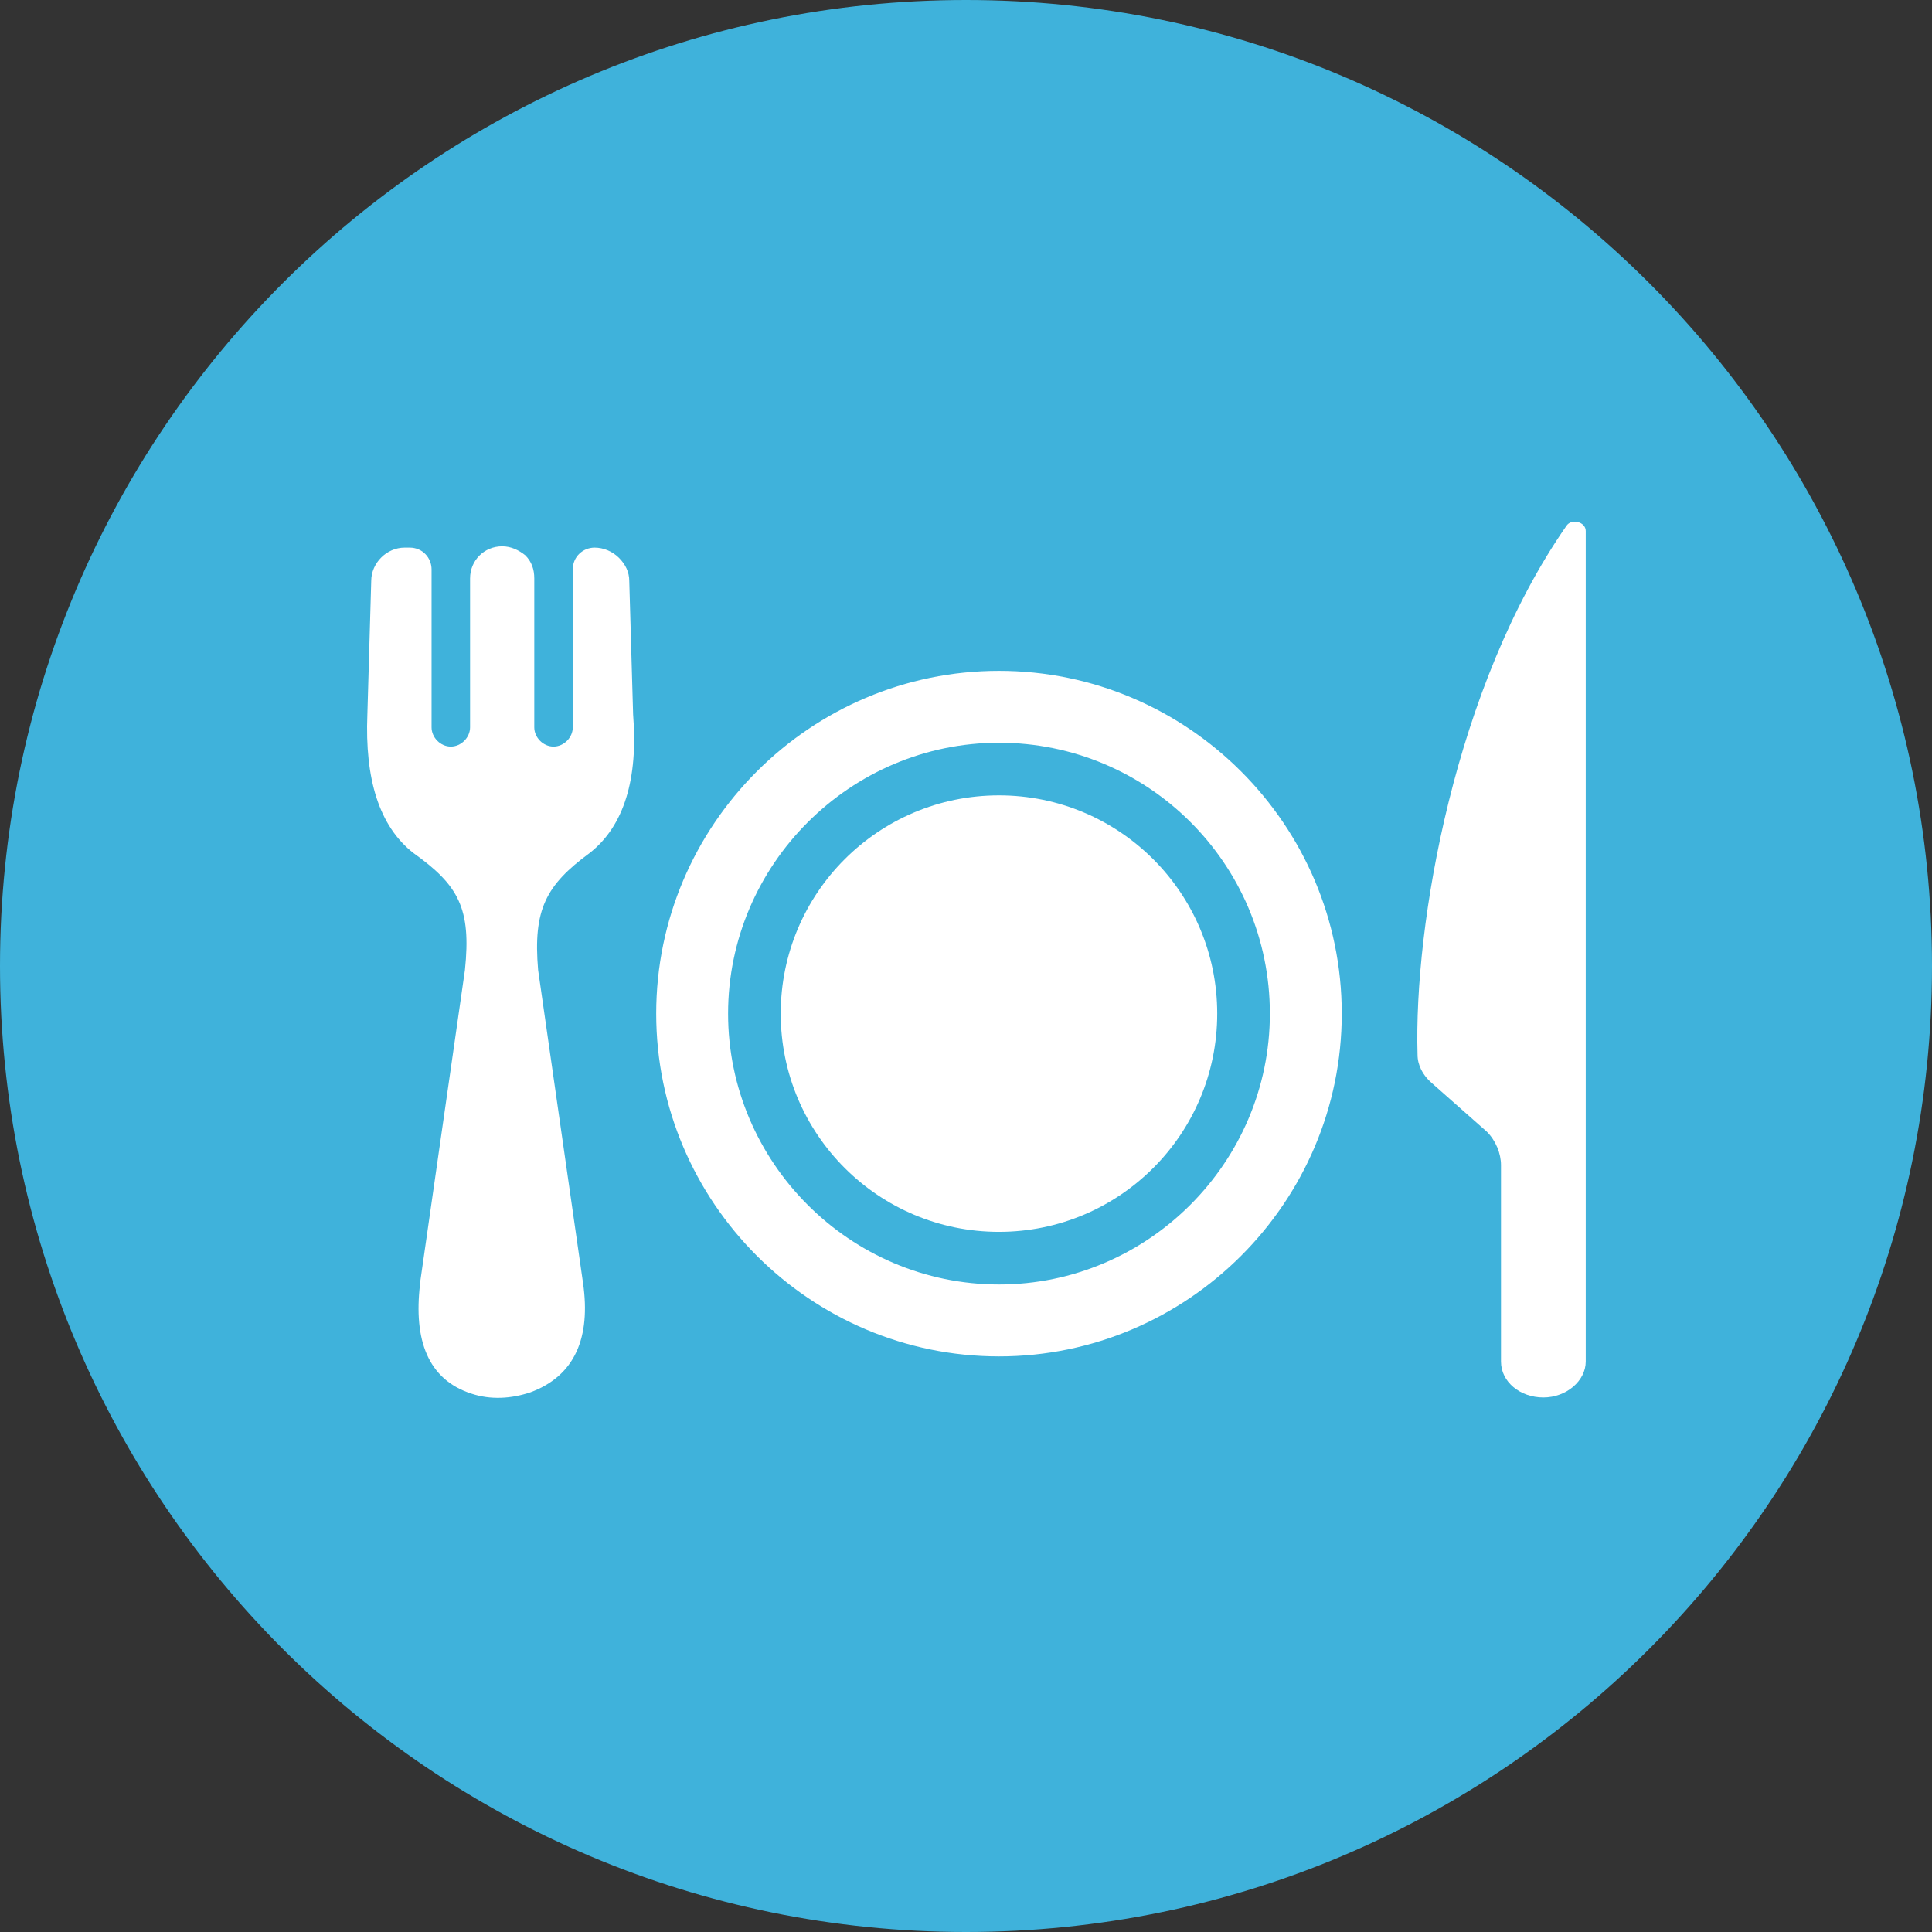
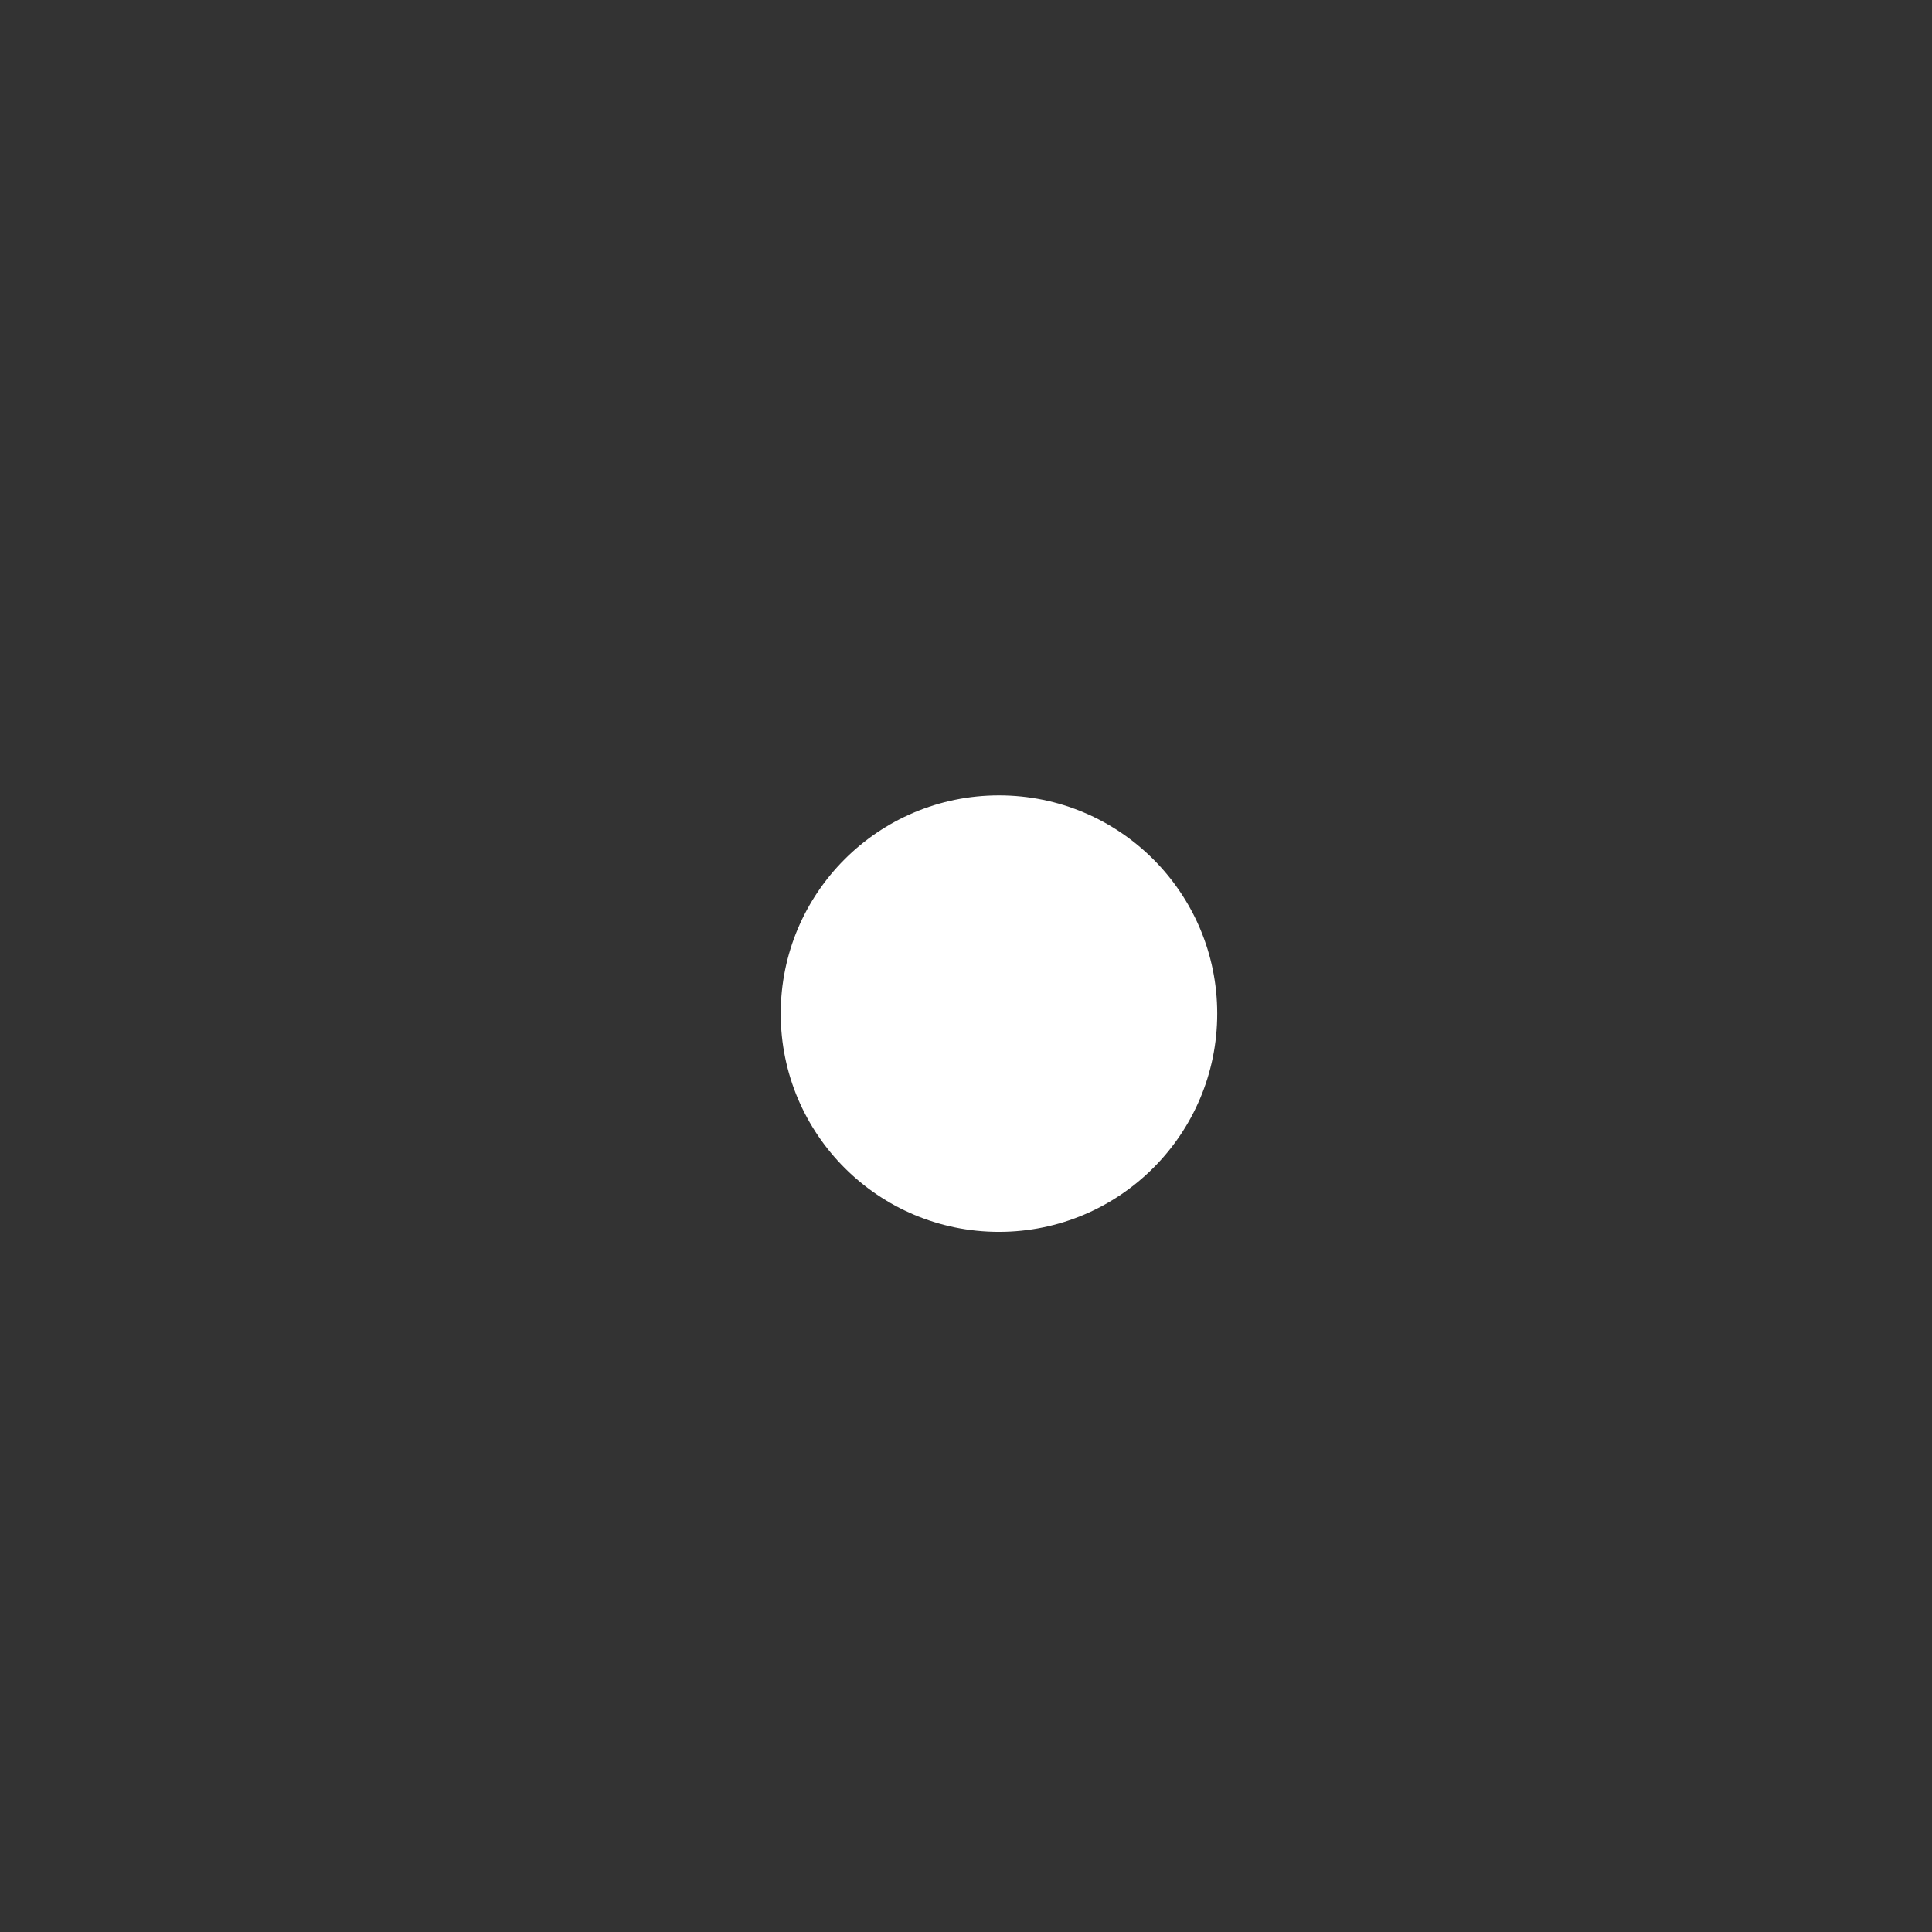
<svg xmlns="http://www.w3.org/2000/svg" width="100" height="100" viewBox="0 0 100 100" fill="none">
  <rect x="0" y="0" width="100" height="100" fill="#333333" stroke="none" />
-   <path d="M50 100C77.614 100 100 77.614 100 50C100 22.386 77.614 0 50 0C22.386 0 0 22.386 0 50C0 77.614 22.386 100 50 100Z" fill="#3FB2DB" />
-   <path d="M30.511 44.159C28.252 45.82 27.587 47.083 27.853 50.206L30.179 66.419C30.577 69.21 29.78 71.204 27.454 72.067C26.458 72.4 25.394 72.466 24.398 72.134C22.138 71.403 21.407 69.343 21.74 66.486V66.419L24.065 50.206C24.398 47.016 23.733 45.82 21.407 44.159C19.613 42.763 18.882 40.305 19.015 36.982L19.215 30.072C19.215 29.141 20.012 28.344 20.942 28.344H21.208C21.873 28.344 22.338 28.875 22.338 29.473V37.647C22.338 38.178 22.803 38.643 23.334 38.643C23.866 38.643 24.331 38.178 24.331 37.647V29.939C24.331 29.008 25.062 28.277 25.992 28.277C26.458 28.277 26.856 28.477 27.189 28.742C27.521 29.075 27.654 29.473 27.654 29.939V37.647C27.654 38.178 28.119 38.643 28.65 38.643C29.182 38.643 29.647 38.178 29.647 37.647V29.473C29.647 28.809 30.179 28.344 30.777 28.344C31.242 28.344 31.707 28.543 32.039 28.875C32.371 29.208 32.571 29.606 32.571 30.072L32.77 36.982C33.036 40.305 32.305 42.763 30.511 44.159Z" fill="white" />
-   <path d="M51.707 70.207C41.939 70.207 33.965 62.233 33.965 52.465C33.965 42.697 41.939 34.723 51.707 34.723C61.475 34.723 69.449 42.697 69.449 52.465C69.449 62.233 61.475 70.207 51.707 70.207ZM51.707 38.444C43.999 38.444 37.686 44.757 37.686 52.465C37.686 60.173 43.999 66.485 51.707 66.485C59.415 66.485 65.728 60.173 65.728 52.465C65.728 44.69 59.415 38.444 51.707 38.444Z" fill="white" />
  <path d="M51.706 63.761C57.945 63.761 63.003 58.703 63.003 52.464C63.003 46.225 57.945 41.168 51.706 41.168C45.468 41.168 40.41 46.225 40.41 52.464C40.41 58.703 45.468 63.761 51.706 63.761Z" fill="white" />
-   <path d="M77.691 60.306V70.472C77.691 71.535 78.688 72.333 79.884 72.333C81.08 72.333 82.077 71.469 82.077 70.472V27.48C82.077 27.014 81.346 26.815 81.08 27.214C75.299 35.52 73.173 47.88 73.372 54.591C73.372 55.123 73.638 55.654 74.103 56.053L76.96 58.578C77.425 59.043 77.691 59.708 77.691 60.306Z" fill="white" />
</svg>